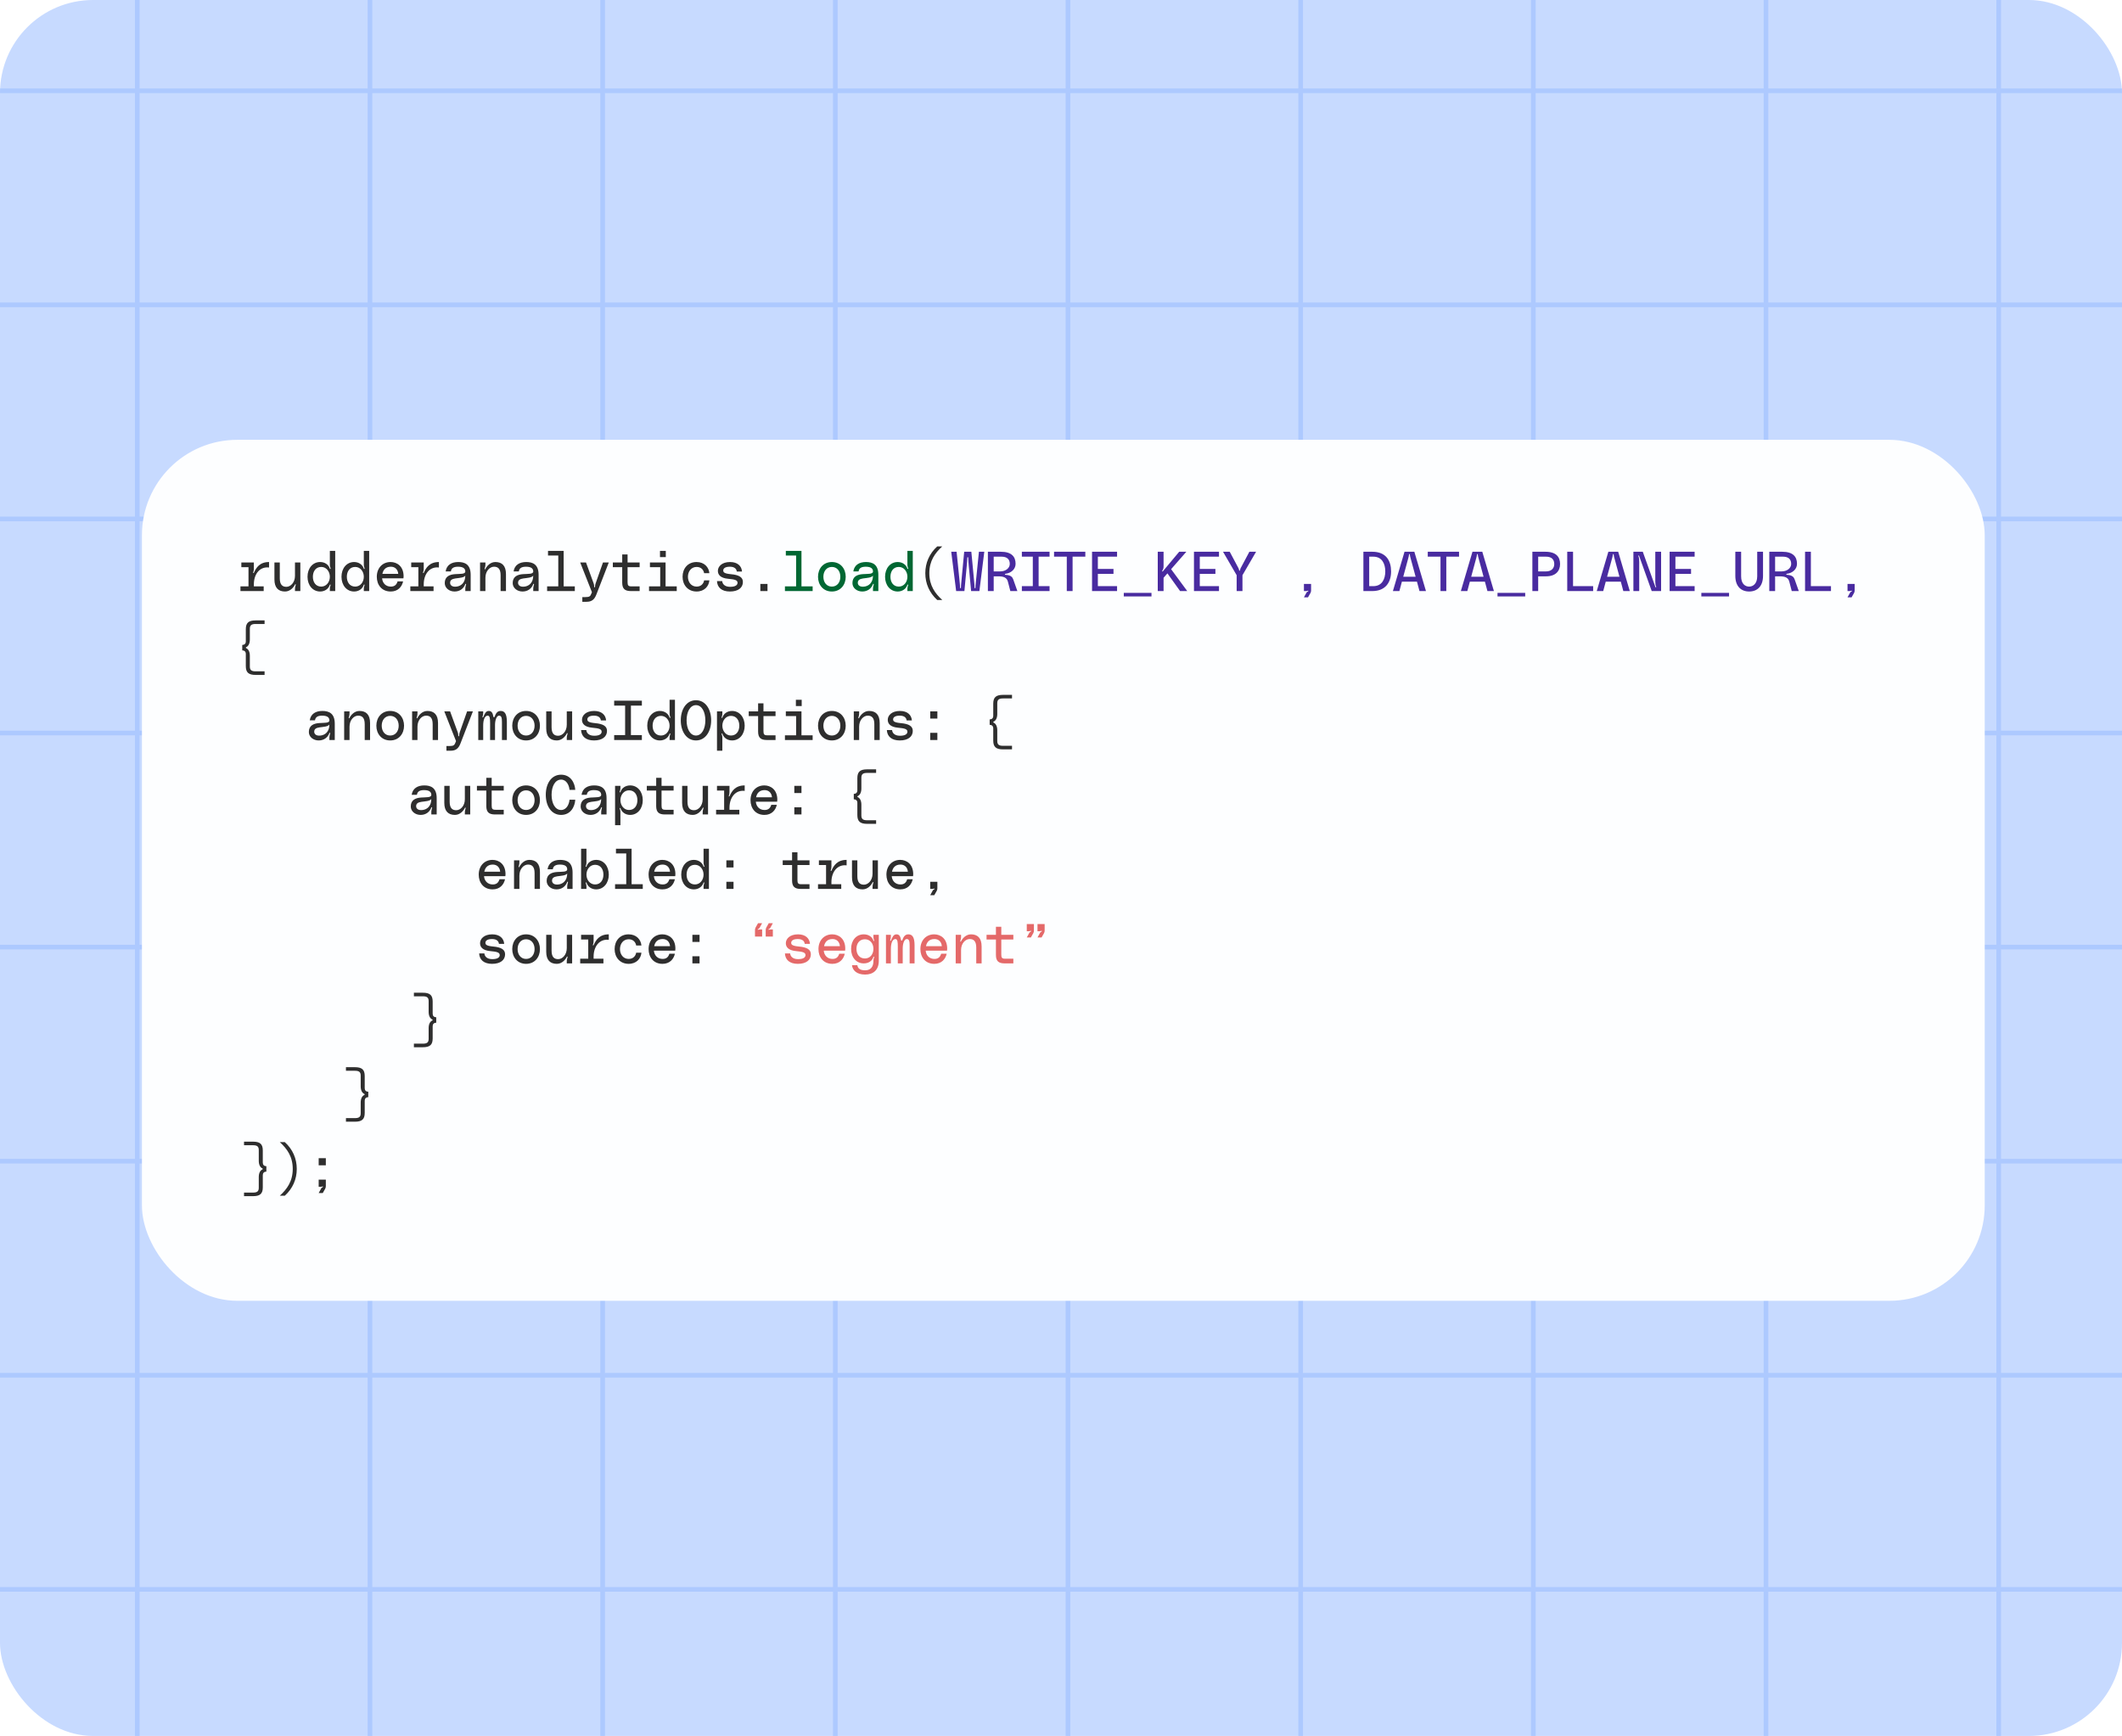
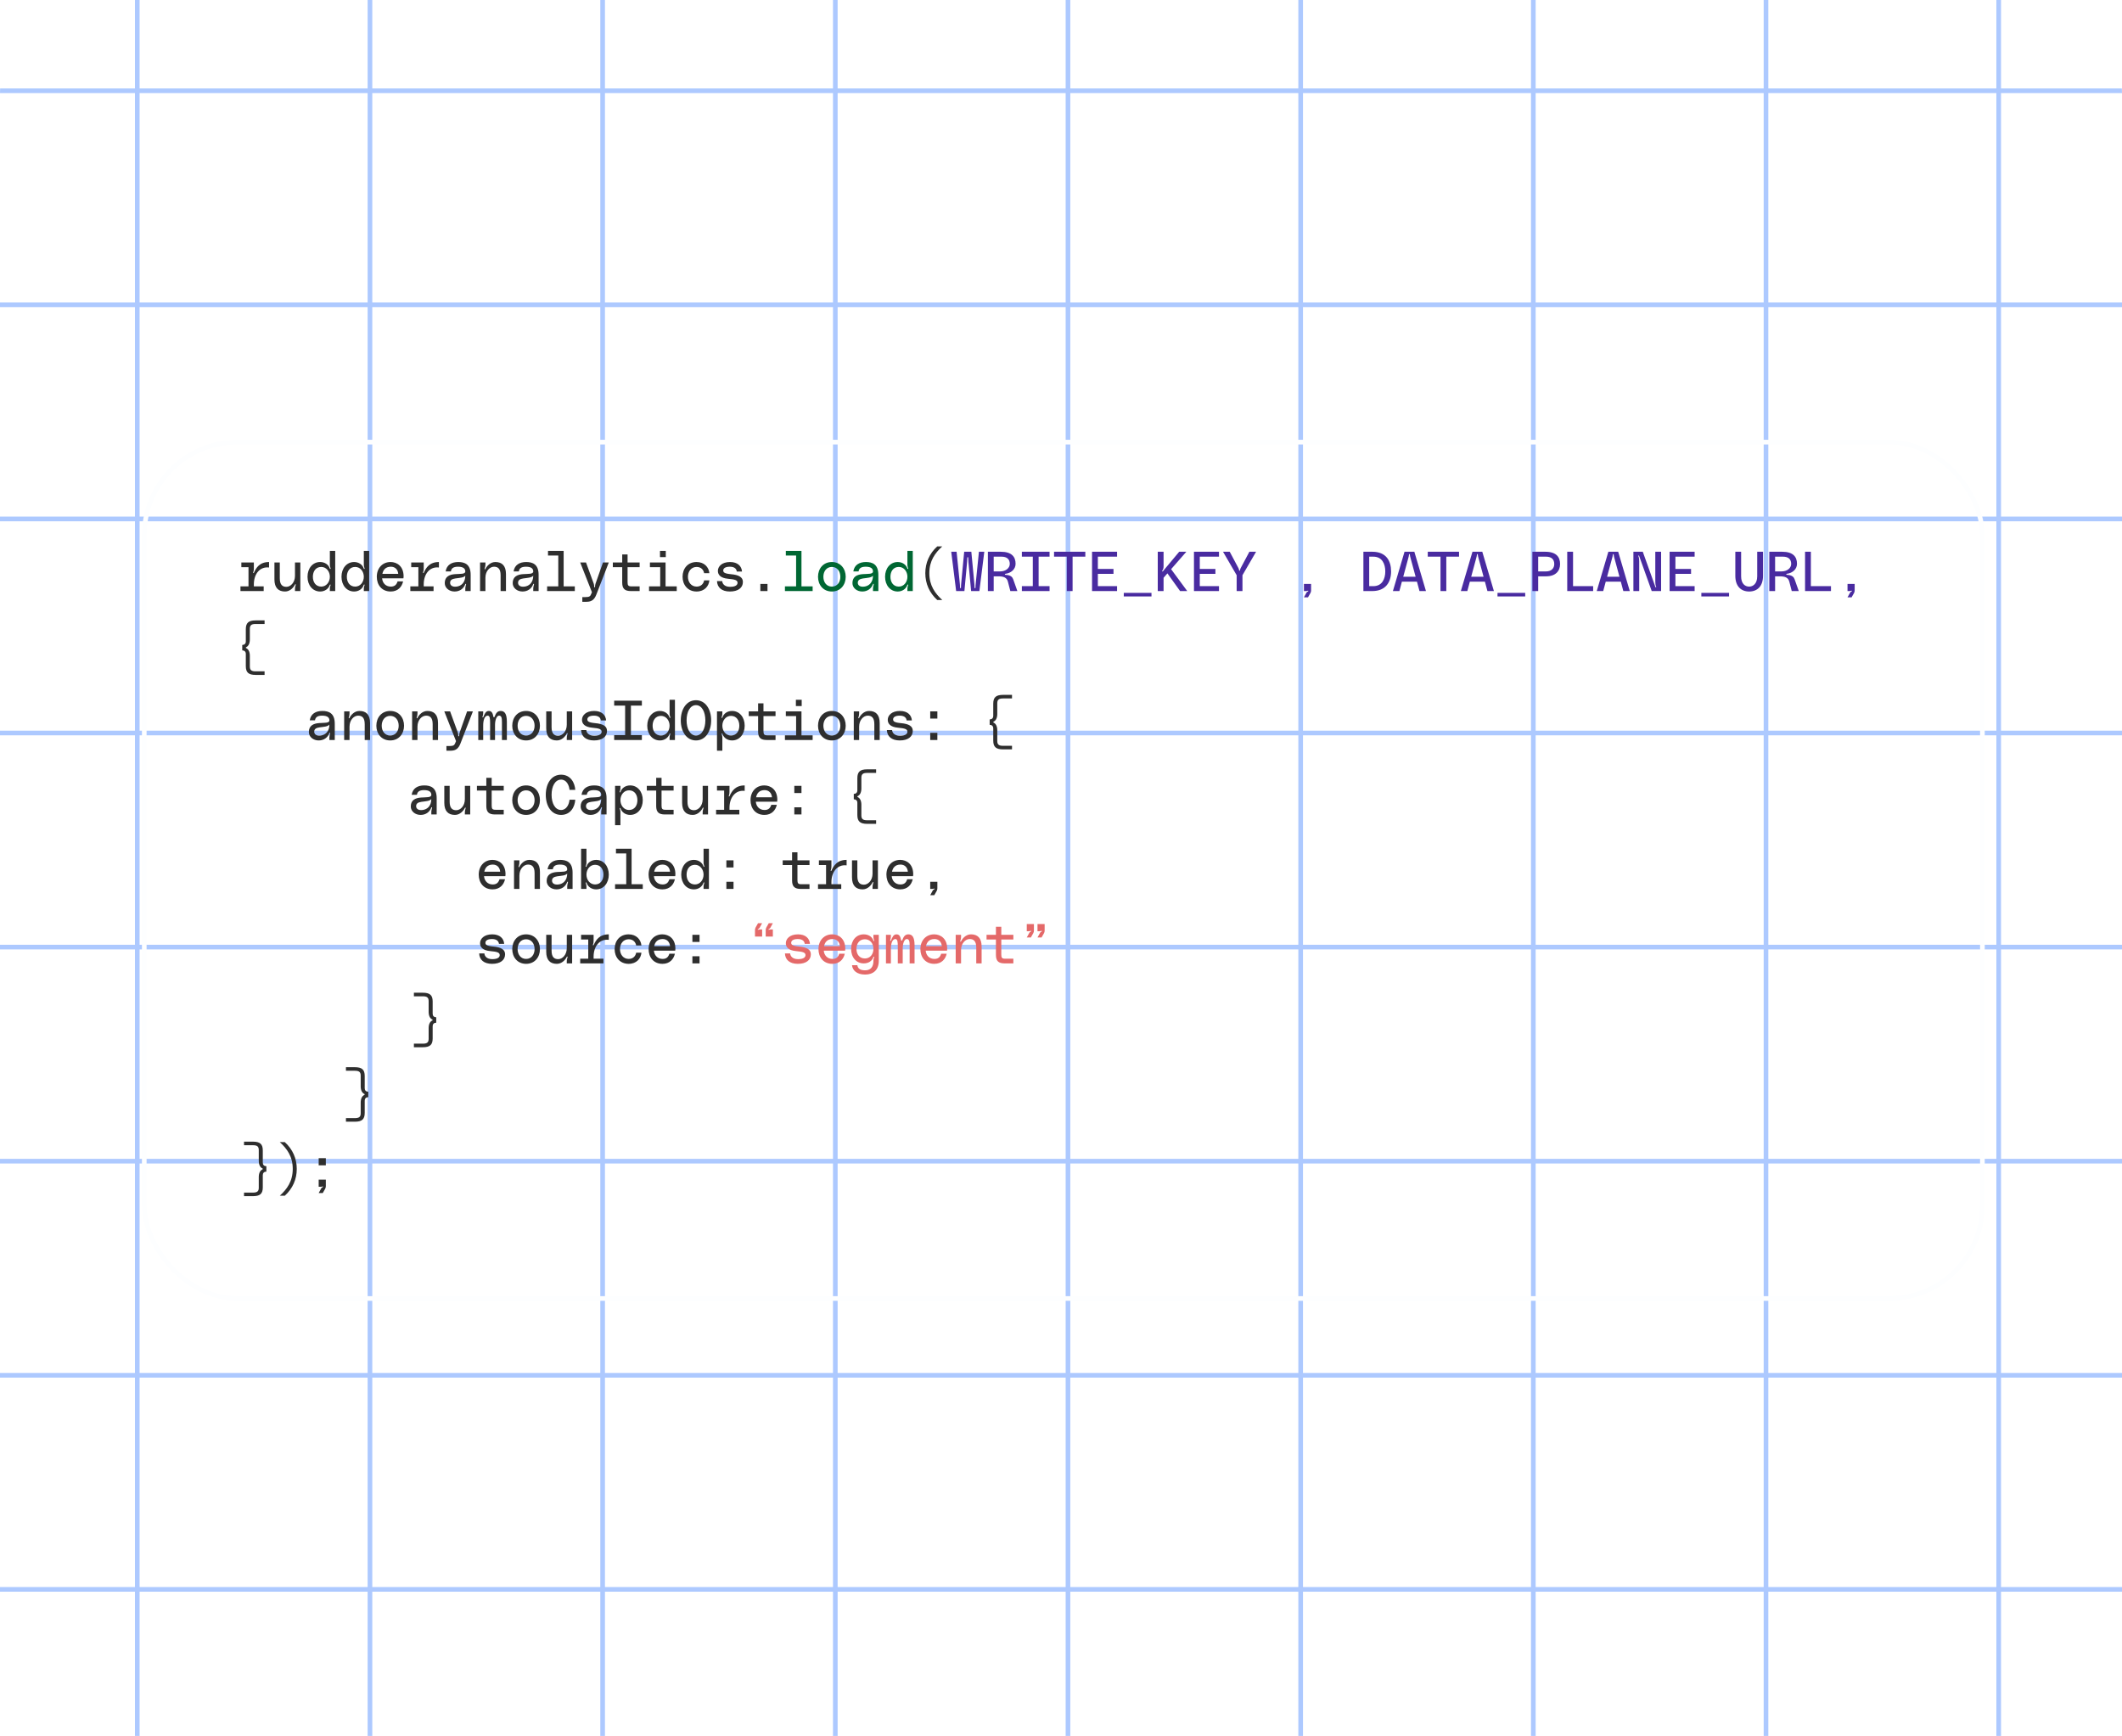
<svg xmlns="http://www.w3.org/2000/svg" fill="none" viewBox="0 0 456 373" height="373" width="456">
  <g clip-path="url(#clip0_805_4229)">
-     <rect fill="#C7DAFF" rx="20" height="373" width="456" />
    <path fill="#ADC9FF" d="M-371 -27H881.5V-26H880V19H881.5V20H880V65H881.5V66H880V111H881.5V112H880V157H881.5V158H880V203H881.5V204H880V249H881.5V250H880V295.001H881.5V296.001H880V341.001H881.5V342.001H880V387.001H881.5V388.001H880V433.001H881.5V434.001H880V479.001H881.5V480.001H880V525.001H881.5V526.001H880V571.001H881.5V572.001H880V600.5H879V572.001H830V600.5H829V572.001H780V600.5H779V572.001H730V600.5H729V572.001H680V600.5H679V572.001H630V600.5H629V572.001H580V600.5H579V572.001H530V600.5H529V572.001H480V600.5H479V572.001H430V600.5H429V572.001H380V600.5H379V572.001H330V600.5H329V572.001H280V600.5H279V572.001L230 572.001V600.5H229V572.001H180V600.5H179V572.001H130V600.5H129V572.001H80V600.5H79V572.001H30V600.5H29V572.001H-20V600.5H-21V572.001H-70V600.5H-71V572.001H-120V600.5H-121V572.001H-170V600.5H-171V572.001H-220V600.5H-221V572.001H-270V600.5H-271V572.001H-320V600.5H-321V572.001H-370L-370 600.5H-371L-371 -27ZM-370 571.001H-321L-321 526.001H-370V571.001ZM-370 525.001H-321V480.001H-370V525.001ZM-370 479.001H-321L-321 434.001H-370V479.001ZM-370 433.001H-321V388.001H-370V433.001ZM-370 387.001H-321L-321 342.001H-370V387.001ZM-370 341.001H-321V296.001H-370V341.001ZM-370 295.001H-321L-321 250.001H-370V295.001ZM-370 249.001H-321V204H-370V249.001ZM-370 203H-321L-321 158H-370V203ZM-370 157H-321V112H-370V157ZM-370 111H-321L-321 66H-370V111ZM-370 65H-321V20L-370 20V65ZM-370 19L-321 19L-321 -26H-370V19ZM-320 -26L-320 19L-271 19V-26H-320ZM-270 -26V19L-221 19V-26H-270ZM-220 -26V19H-171V-26H-220ZM-170 -26V19L-121 19V-26H-170ZM-120 -26V19L-71 19V-26H-120ZM-70 -26V19L-21 19V-26H-70ZM-20 -26V19L29 19V-26H-20ZM30 -26V19L79 19V-26H30ZM80 -26V19H129V-26H80ZM130 -26V19L179 19V-26H130ZM180 -26V19L229 19V-26H180ZM230 -26V19L279 19V-26H230ZM280 -26V19L329 19V-26H280ZM330 -26V19L379 19V-26H330ZM380 -26V19H429V-26H380ZM430 -26V19L479 19V-26H430ZM480 -26V19L529 19V-26H480ZM530 -26V19L579 19V-26H530ZM580 -26V19L629 19V-26H580ZM630 -26V19L679 19V-26H630ZM680 -26V19H729V-26H680ZM730 -26V19L779 19V-26H730ZM780 -26V19L829 19V-26H780ZM830 -26V19L879 19V-26H830ZM879 20L830 20V65H879V20ZM879 66H830V111H879V66ZM879 112H830V157H879V112ZM879 158H830V203H879V158ZM879 204H830V249H879V204ZM879 250H830V295.001H879V250ZM879 296.001H830V341.001H879V296.001ZM879 342.001H830V387.001H879V342.001ZM879 388.001H830V433.001H879V388.001ZM879 434.001H830V479.001H879V434.001ZM879 480.001H830V525.001H879V480.001ZM879 526.001H830V571.001H879V526.001ZM829 571.001V526.001H780V571.001H829ZM779 571.001V526.001H730V571.001H779ZM729 571.001V526.001H680V571.001H729ZM679 571.001V526.001H630V571.001H679ZM629 571.001V526.001H580V571.001H629ZM579 571.001V526.001H530V571.001H579ZM529 571.001V526.001H480V571.001H529ZM479 571.001V526.001H430V571.001H479ZM429 571.001V526.001H380V571.001H429ZM379 571.001V526.001H330V571.001H379ZM329 571.001V526.001H280V571.001H329ZM279 571.001V526.001L230 526.001V571.001L279 571.001ZM229 571.001V526.001H180V571.001H229ZM179 571.001V526.001H130V571.001H179ZM129 571.001V526.001H80V571.001H129ZM79 571.001V526.001H30V571.001H79ZM29 571.001V526.001H-20V571.001H29ZM-21 571.001V526.001H-70V571.001H-21ZM-71 571.001V526.001H-120V571.001H-71ZM-121 571.001V526.001H-170V571.001H-121ZM-171 571.001V526.001H-220V571.001H-171ZM-221 571.001V526.001H-270V571.001H-221ZM-271 571.001V526.001H-320L-320 571.001H-271ZM-320 525.001H-271L-271 480.001H-320V525.001ZM-320 479.001H-271V434.001H-320L-320 479.001ZM-320 433.001H-271V388.001H-320V433.001ZM-320 387.001H-271L-271 342.001H-320L-320 387.001ZM-320 341.001H-271V296.001H-320V341.001ZM-320 295.001H-271V250.001H-320L-320 295.001ZM-320 249.001H-271L-271 204H-320V249.001ZM-320 203H-271V158H-320L-320 203ZM-320 157H-271V112H-320V157ZM-320 111H-271V66L-320 66L-320 111ZM-320 65L-271 65L-271 20L-320 20V65ZM-270 20L-270 65H-221V20L-270 20ZM-220 20V65L-171 65V20H-220ZM-170 20V65H-121V20L-170 20ZM-120 20V65H-71V20L-120 20ZM-70 20V65L-21 65V20L-70 20ZM-20 20V65H29V20L-20 20ZM30 20V65L79 65V20L30 20ZM80 20V65H129V20H80ZM130 20V65H179V20L130 20ZM180 20V65L229 65V20L180 20ZM230 20V65H279V20L230 20ZM280 20V65L329 65V20L280 20ZM330 20V65H379V20L330 20ZM380 20V65H429V20H380ZM430 20V65L479 65V20L430 20ZM480 20V65H529V20L480 20ZM530 20V65L579 65V20L530 20ZM580 20V65H629V20L580 20ZM630 20V65H679V20L630 20ZM680 20V65L729 65V20H680ZM730 20V65H779V20L730 20ZM780 20V65L829 65V20L780 20ZM829 66L780 66V111H829V66ZM829 112H780V157H829V112ZM829 158H780V203H829V158ZM829 204H780V249H829V204ZM829 250H780V295.001H829V250ZM829 296.001H780V341.001H829V296.001ZM829 342.001H780V387.001H829V342.001ZM829 388.001H780V433.001H829V388.001ZM829 434.001H780V479.001H829V434.001ZM829 480.001H780V525.001H829V480.001ZM779 525.001V480.001H730V525.001H779ZM729 525.001V480.001H680V525.001H729ZM679 525.001V480.001L630 480.001V525.001H679ZM629 525.001V480.001H580V525.001H629ZM579 525.001V480.001H530V525.001H579ZM529 525.001V480.001H480V525.001H529ZM479 525.001V480.001H430V525.001H479ZM429 525.001V480.001H380V525.001H429ZM379 525.001V480.001H330V525.001H379ZM329 525.001V480.001H280V525.001H329ZM279 525.001V480.001L230 480.001V525.001L279 525.001ZM229 525.001V480.001H180V525.001H229ZM179 525.001V480.001H130V525.001H179ZM129 525.001V480.001H80V525.001H129ZM79 525.001V480.001H30V525.001H79ZM29 525.001V480.001H-20V525.001H29ZM-21 525.001V480.001H-70V525.001H-21ZM-71 525.001V480.001H-120V525.001H-71ZM-121 525.001V480.001L-170 480.001V525.001H-121ZM-171 525.001V480.001H-220V525.001H-171ZM-221 525.001V480.001H-270L-270 525.001H-221ZM-270 479.001H-221L-221 434.001H-270V479.001ZM-270 433.001H-221V388.001H-270V433.001ZM-270 387.001H-221V342.001H-270L-270 387.001ZM-270 341.001H-221V296.001H-270V341.001ZM-270 295.001H-221V250.001H-270V295.001ZM-270 249.001H-221V204L-270 204L-270 249.001ZM-270 203L-221 203V158L-270 158V203ZM-270 157L-221 157L-221 112L-270 112V157ZM-270 111L-221 111V66H-270V111ZM-220 66V111H-171V66L-220 66ZM-170 66V111H-121V66H-170ZM-120 66V111H-71V66H-120ZM-70 66V111H-21V66L-70 66ZM-20 66V111L29 111V66H-20ZM30 66V111H79V66L30 66ZM80 66V111H129V66H80ZM130 66V111H179V66H130ZM180 66V111H229V66L180 66ZM230 66V111L279 111V66H230ZM280 66V111H329V66L280 66ZM330 66V111H379V66H330ZM380 66V111H429V66H380ZM430 66V111H479V66L430 66ZM480 66V111L529 111V66H480ZM530 66V111H579V66L530 66ZM580 66V111H629V66H580ZM630 66V111H679V66H630ZM680 66V111H729V66L680 66ZM730 66V111L779 111V66H730ZM779 112L730 112V157L779 157V112ZM779 158L730 158V203L779 203V158ZM779 204L730 204V249H779V204ZM779 250H730V295.001H779V250ZM779 296.001H730V341.001H779V296.001ZM779 342.001H730V387.001H779V342.001ZM779 388.001H730V433.001H779V388.001ZM779 434.001H730V479.001H779V434.001ZM729 479.001V434.001H680V479.001H729ZM679 479.001V434.001L630 434.001V479.001L679 479.001ZM629 479.001V434.001H580V479.001H629ZM579 479.001V434.001H530V479.001H579ZM529 479.001V434.001H480V479.001H529ZM479 479.001V434.001H430V479.001H479ZM429 479.001V434.001H380V479.001H429ZM379 479.001V434.001H330V479.001H379ZM329 479.001V434.001H280V479.001H329ZM279 479.001V434.001L230 434.001V479.001L279 479.001ZM229 479.001V434.001H180V479.001H229ZM179 479.001V434.001H130V479.001H179ZM129 479.001V434.001H80V479.001H129ZM79 479.001V434.001H30V479.001H79ZM29 479.001V434.001H-20V479.001H29ZM-21 479.001V434.001H-70V479.001H-21ZM-71 479.001V434.001H-120L-120 479.001H-71ZM-121 479.001L-121 434.001L-170 434.001L-170 479.001L-121 479.001ZM-171 479.001L-171 434.001H-220L-220 479.001H-171ZM-220 433.001H-171V388.001H-220V433.001ZM-220 387.001H-171V342.001H-220V387.001ZM-220 341.001H-171V296.001H-220V341.001ZM-220 295.001H-171V250.001H-220V295.001ZM-220 249.001H-171V204H-220V249.001ZM-220 203H-171V158H-220V203ZM-220 157H-171L-171 112H-220L-220 157ZM-170 112L-170 157H-121L-121 112H-170ZM-120 112L-120 157H-71V112H-120ZM-70 112V157H-21V112H-70ZM-20 112V157L29 157V112L-20 112ZM30 112V157H79V112H30ZM80 112V157H129V112H80ZM130 112V157H179V112H130ZM180 112V157H229V112H180ZM230 112V157L279 157V112L230 112ZM280 112V157H329V112H280ZM330 112V157H379V112H330ZM380 112V157H429V112H380ZM430 112V157H479V112H430ZM480 112V157L529 157V112L480 112ZM530 112V157H579V112H530ZM580 112V157H629V112H580ZM630 112V157H679V112H630ZM680 112V157H729V112H680ZM729 158H680V203H729V158ZM729 204H680V249H729V204ZM729 250H680V295.001H729V250ZM729 296.001H680V341.001H729V296.001ZM729 342.001H680V387.001H729V342.001ZM729 388.001H680V433.001H729V388.001ZM679 433.001V388.001L630 388.001V433.001L679 433.001ZM629 433.001V388.001H580V433.001H629ZM579 433.001V388.001H530V433.001H579ZM529 433.001V388.001H480V433.001H529ZM479 433.001V388.001H430V433.001H479ZM429 433.001V388.001H380V433.001H429ZM379 433.001V388.001H330V433.001H379ZM329 433.001V388.001H280V433.001H329ZM279 433.001V388.001L230 388.001V433.001L279 433.001ZM229 433.001V388.001H180V433.001H229ZM179 433.001V388.001H130V433.001H179ZM129 433.001V388.001H80V433.001H129ZM79 433.001V388.001H30V433.001H79ZM29 433.001V388.001H-20V433.001H29ZM-21 433.001V388.001H-70V433.001H-21ZM-71 433.001V388.001H-120V433.001H-71ZM-121 433.001V388.001L-170 388.001V433.001L-121 433.001ZM-170 387.001L-121 387.001V342.001L-170 342.001V387.001ZM-170 341.001L-121 341.001V296.001L-170 296.001V341.001ZM-170 295.001L-121 295.001V250.001L-170 250.001V295.001ZM-170 249.001L-121 249.001V204H-170V249.001ZM-170 203H-121V158H-170V203ZM-120 158V203H-71V158H-120ZM-70 158V203H-21V158H-70ZM-20 158V203L29 203V158L-20 158ZM30 158V203H79V158H30ZM80 158V203H129V158H80ZM130 158V203H179V158H130ZM180 158V203H229V158H180ZM230 158V203L279 203V158L230 158ZM280 158V203H329V158H280ZM330 158V203H379V158H330ZM380 158V203H429V158H380ZM430 158V203H479V158H430ZM480 158V203L529 203V158L480 158ZM530 158V203H579V158H530ZM580 158V203H629V158H580ZM630 158V203H679V158H630ZM679 204H630V249.001L679 249V204ZM679 250L630 250.001V295.001L679 295.001V250ZM679 296.001L630 296.001V341.001L679 341.001V296.001ZM679 342.001L630 342.001V387.001L679 387.001V342.001ZM629 387.001V342.001H580V387.001H629ZM579 387.001V342.001H530V387.001H579ZM529 387.001V342.001H480V387.001H529ZM479 387.001V342.001H430V387.001H479ZM429 387.001V342.001H380V387.001H429ZM379 387.001V342.001H330V387.001H379ZM329 387.001V342.001H280V387.001H329ZM279 387.001V342.001L230 342.001V387.001L279 387.001ZM229 387.001V342.001H180V387.001H229ZM179 387.001V342.001H130V387.001H179ZM129 387.001V342.001H80V387.001H129ZM79 387.001V342.001H30V387.001H79ZM29 387.001V342.001H-20V387.001H29ZM-21 387.001V342.001H-70V387.001H-21ZM-71 387.001V342.001H-120V387.001H-71ZM-120 341.001H-71V296.001H-120V341.001ZM-120 295.001H-71L-71 250.001H-120V295.001ZM-120 249.001H-71V204H-120V249.001ZM-70 204V249.001H-21V204H-70ZM-20 204V249.001H29V204L-20 204ZM30 204V249.001H79V204H30ZM80 204V249.001H129V204H80ZM130 204V249.001H179V204H130ZM180 204V249.001H229V204H180ZM230 204V249.001L279 249.001V204L230 204ZM280 204V249.001H329V204H280ZM330 204V249.001H379V204H330ZM380 204V249.001H429V204H380ZM430 204V249.001H479V204H430ZM480 204V249.001H529V204L480 204ZM530 204V249.001H579V204H530ZM580 204V249.001H629V204H580ZM629 250.001H580V295.001H629V250.001ZM629 296.001H580V341.001H629V296.001ZM579 341.001V296.001H530V341.001H579ZM529 341.001V296.001H480V341.001H529ZM479 341.001V296.001H430V341.001H479ZM429 341.001V296.001H380V341.001H429ZM379 341.001V296.001H330V341.001H379ZM329 341.001V296.001H280V341.001H329ZM279 341.001V296.001L230 296.001V341.001L279 341.001ZM229 341.001V296.001H180V341.001H229ZM179 341.001V296.001H130V341.001H179ZM129 341.001V296.001H80V341.001H129ZM79 341.001V296.001H30V341.001H79ZM29 341.001V296.001H-20V341.001H29ZM-21 341.001V296.001H-70V341.001H-21ZM-70 295.001H-21L-21 250.001H-70L-70 295.001ZM-20 250.001L-20 295.001H29L29 250.001H-20ZM30 250.001L30 295.001H79L79 250.001H30ZM80 250.001L80 295.001H129L129 250.001H80ZM130 250.001L130 295.001H179V250.001H130ZM180 250.001V295.001H229V250.001H180ZM230 250.001V295.001L279 295.001V250.001L230 250.001ZM280 250.001V295.001H329V250.001H280ZM330 250.001V295.001H379V250.001H330ZM380 250.001V295.001H429V250.001H380ZM430 250.001V295.001H479V250.001H430ZM480 250.001V295.001H529V250.001H480ZM530 250.001V295.001H579V250.001H530Z" clip-rule="evenodd" fill-rule="evenodd" />
    <g filter="url(#filter0_d_805_4229)">
-       <rect fill="#FDFEFF" rx="20" height="184" width="395" y="94" x="31" />
      <path fill="#2E2E2E" d="M54.576 122.04C55.032 121.008 55.788 119.76 57.816 119.76V120.936C55.788 120.696 54.552 122.388 54.552 124.548V124.992H56.664V126H51.672V124.992H53.4V120.864H51.864V119.856H54.552V121.104C54.552 121.332 54.54 121.632 54.432 121.92C54.396 122.016 54.36 122.124 54.456 122.136C54.528 122.148 54.552 122.088 54.576 122.04ZM61.253 126.096C59.837 126.096 58.973 125.304 58.973 123.504V119.856H60.125V123.264C60.125 124.692 60.737 125.088 61.541 125.088C62.429 125.088 63.389 124.188 63.389 122.724V119.856H64.541V126H63.389V125.592C63.389 125.34 63.413 125.088 63.521 124.776C63.557 124.668 63.605 124.56 63.509 124.524C63.437 124.5 63.401 124.584 63.377 124.632C63.089 125.208 62.357 126.096 61.253 126.096ZM70.882 117.36H72.034V126H70.882V125.484C70.882 125.268 70.906 125.1 71.002 124.836C71.038 124.74 71.098 124.632 70.978 124.596C70.906 124.572 70.87 124.668 70.858 124.704C70.57 125.568 69.754 126.096 68.794 126.096C67.198 126.096 66.082 124.752 66.082 122.928C66.082 121.104 67.198 119.76 68.794 119.76C69.778 119.76 70.582 120.3 70.858 121.128C70.87 121.164 70.906 121.284 71.002 121.248C71.11 121.212 71.038 121.092 71.002 120.996C70.906 120.744 70.882 120.564 70.882 120.336V117.36ZM69.034 125.04C70.126 125.04 70.882 124.068 70.882 122.928C70.882 121.788 70.126 120.816 69.034 120.816C67.834 120.816 67.234 121.788 67.234 122.928C67.234 124.068 67.834 125.04 69.034 125.04ZM78.182 117.36H79.334V126H78.182V125.484C78.182 125.268 78.206 125.1 78.302 124.836C78.338 124.74 78.398 124.632 78.278 124.596C78.206 124.572 78.17 124.668 78.158 124.704C77.87 125.568 77.054 126.096 76.094 126.096C74.498 126.096 73.382 124.752 73.382 122.928C73.382 121.104 74.498 119.76 76.094 119.76C77.078 119.76 77.882 120.3 78.158 121.128C78.17 121.164 78.206 121.284 78.302 121.248C78.41 121.212 78.338 121.092 78.302 120.996C78.206 120.744 78.182 120.564 78.182 120.336V117.36ZM76.334 125.04C77.426 125.04 78.182 124.068 78.182 122.928C78.182 121.788 77.426 120.816 76.334 120.816C75.134 120.816 74.534 121.788 74.534 122.928C74.534 124.068 75.134 125.04 76.334 125.04ZM86.731 122.844C86.731 123.012 86.719 123.132 86.695 123.264H82.111C82.195 124.248 82.867 125.04 83.983 125.04C84.811 125.04 85.219 124.632 85.435 123.924H86.623C86.371 125.064 85.531 126.096 83.959 126.096C82.027 126.096 80.971 124.668 80.971 122.928C80.971 121.08 82.171 119.76 83.935 119.76C85.303 119.76 86.731 120.66 86.731 122.844ZM82.171 122.304H85.579C85.507 121.404 84.931 120.768 83.995 120.768C82.843 120.768 82.339 121.476 82.171 122.304ZM91.08 122.04C91.536 121.008 92.292 119.76 94.32 119.76V120.936C92.292 120.696 91.056 122.388 91.056 124.548V124.992H93.168V126H88.176V124.992H89.904V120.864H88.368V119.856H91.056V121.104C91.056 121.332 91.044 121.632 90.936 121.92C90.9 122.016 90.864 122.124 90.96 122.136C91.032 122.148 91.056 122.088 91.08 122.04ZM95.573 124.284C95.573 122.88 96.605 122.448 97.781 122.364C98.885 122.28 100.001 122.412 99.989 121.776C99.977 121.272 99.689 120.768 98.429 120.768C97.349 120.768 96.977 121.176 96.893 121.776H95.765C95.981 120.372 97.061 119.76 98.477 119.76C99.857 119.76 101.141 120.24 101.141 122.496V126H99.989V125.412C99.989 125.184 100.049 125.016 100.121 124.692C100.145 124.584 100.193 124.488 100.109 124.452C100.013 124.416 99.989 124.512 99.965 124.572C99.605 125.484 98.801 126.096 97.685 126.096C96.521 126.096 95.573 125.328 95.573 124.284ZM99.989 122.688C99.617 123.144 98.789 123.156 97.853 123.288C97.109 123.396 96.725 123.66 96.725 124.224C96.725 124.716 97.133 125.172 98.129 125.04C99.065 124.92 99.977 124.236 99.989 122.688ZM106.449 119.76C107.865 119.76 108.729 120.552 108.729 122.352V126H107.577V122.592C107.577 121.164 106.965 120.768 106.161 120.768C105.273 120.768 104.313 121.668 104.313 123.132V126H103.161V119.856H104.313V120.264C104.313 120.516 104.289 120.768 104.181 121.08C104.145 121.188 104.097 121.296 104.193 121.332C104.265 121.356 104.301 121.272 104.325 121.224C104.613 120.648 105.345 119.76 106.449 119.76ZM110.174 124.284C110.174 122.88 111.206 122.448 112.382 122.364C113.486 122.28 114.602 122.412 114.59 121.776C114.578 121.272 114.29 120.768 113.03 120.768C111.95 120.768 111.578 121.176 111.494 121.776H110.366C110.582 120.372 111.662 119.76 113.078 119.76C114.458 119.76 115.742 120.24 115.742 122.496V126H114.59V125.412C114.59 125.184 114.65 125.016 114.722 124.692C114.746 124.584 114.794 124.488 114.71 124.452C114.614 124.416 114.59 124.512 114.566 124.572C114.206 125.484 113.402 126.096 112.286 126.096C111.122 126.096 110.174 125.328 110.174 124.284ZM114.59 122.688C114.218 123.144 113.39 123.156 112.454 123.288C111.71 123.396 111.326 123.66 111.326 124.224C111.326 124.716 111.734 125.172 112.73 125.04C113.666 124.92 114.578 124.236 114.59 122.688ZM121.123 124.992H123.523V126H117.571V124.992H119.971V118.368H117.763V117.36H121.123V124.992ZM124.68 119.856H125.928L127.584 124.392C127.668 124.608 127.68 124.836 127.68 125.04C127.68 125.112 127.68 125.196 127.776 125.196C127.872 125.196 127.872 125.112 127.872 125.04C127.872 124.836 127.908 124.608 127.98 124.392L129.576 119.856H130.824L128.16 126.732C127.728 127.86 127.128 128.304 126.024 128.304H125.136V127.296H125.784C126.696 127.296 126.852 127.092 127.032 126.648L127.2 126.24L124.68 119.856ZM137.453 120.864H134.861V124.08C134.861 124.776 135.005 124.992 135.677 124.992H137.453V126H135.581C134.309 126 133.709 125.532 133.709 124.2V120.864H131.693V119.856H133.709V118.128H134.861V119.856H137.453V120.864ZM143.073 117.36V118.704H141.825V117.36H143.073ZM143.025 124.992H145.425V126H139.473V124.992H141.873V120.864H139.665V119.856H143.025V124.992ZM146.678 122.928C146.678 121.188 147.77 119.76 149.69 119.76C151.37 119.76 152.33 120.9 152.438 122.16H151.31C151.202 121.464 150.674 120.816 149.702 120.816C148.526 120.816 147.83 121.788 147.83 122.928C147.83 124.068 148.526 125.04 149.702 125.04C150.674 125.04 151.202 124.392 151.31 123.696H152.438C152.33 124.956 151.382 126.096 149.69 126.096C147.806 126.096 146.678 124.668 146.678 122.928ZM154.075 123.864H155.203C155.215 124.332 155.599 125.088 156.895 125.088C158.167 125.088 158.491 124.62 158.491 124.224C158.491 123.672 157.975 123.492 156.475 123.36C154.771 123.204 154.267 122.46 154.267 121.656C154.267 120.732 155.107 119.76 156.883 119.76C158.527 119.76 159.367 120.648 159.451 121.8H158.323C158.287 121.404 158.023 120.768 156.847 120.768C155.779 120.768 155.419 121.164 155.419 121.572C155.419 121.968 155.647 122.244 157.075 122.376C158.827 122.532 159.643 123.036 159.643 124.044C159.643 125.292 158.623 126.096 156.847 126.096C155.083 126.096 154.135 125.22 154.075 123.864ZM163.392 124.464H164.928V126H163.392V124.464ZM202.488 116.4C200.94 117.816 199.704 119.496 199.704 122.16C199.704 124.824 200.94 126.504 202.488 127.92H201.408C199.716 126.384 198.84 124.38 198.84 122.16C198.84 119.94 199.716 117.936 201.408 116.4H202.488ZM52.932 138.04C52.86 138.076 52.824 138.088 52.824 138.16C52.824 138.232 52.86 138.244 52.932 138.28C53.388 138.508 53.688 139.048 53.688 139.912V142.216C53.688 143.008 54.072 143.248 54.936 143.248H56.856V144.016H54.936C53.412 144.016 52.824 143.488 52.824 142.12V139.504C52.824 139.036 52.56 138.76 52.056 138.736V137.584C52.56 137.56 52.824 137.284 52.824 136.816V134.2C52.824 132.832 53.412 132.304 54.936 132.304H56.856V133.072H54.936C54.072 133.072 53.688 133.312 53.688 134.104V136.408C53.688 137.272 53.388 137.812 52.932 138.04ZM66.37 156.284C66.37 154.88 67.402 154.448 68.578 154.364C69.682 154.28 70.798 154.412 70.786 153.776C70.774 153.272 70.486 152.768 69.226 152.768C68.146 152.768 67.774 153.176 67.69 153.776H66.562C66.778 152.372 67.858 151.76 69.274 151.76C70.654 151.76 71.938 152.24 71.938 154.496V158H70.786V157.412C70.786 157.184 70.846 157.016 70.918 156.692C70.942 156.584 70.99 156.488 70.906 156.452C70.81 156.416 70.786 156.512 70.762 156.572C70.402 157.484 69.598 158.096 68.482 158.096C67.318 158.096 66.37 157.328 66.37 156.284ZM70.786 154.688C70.414 155.144 69.586 155.156 68.65 155.288C67.906 155.396 67.522 155.66 67.522 156.224C67.522 156.716 67.93 157.172 68.926 157.04C69.862 156.92 70.774 156.236 70.786 154.688ZM77.246 151.76C78.662 151.76 79.526 152.552 79.526 154.352V158H78.374V154.592C78.374 153.164 77.762 152.768 76.958 152.768C76.07 152.768 75.11 153.668 75.11 155.132V158H73.958V151.856H75.11V152.264C75.11 152.516 75.086 152.768 74.978 153.08C74.942 153.188 74.894 153.296 74.99 153.332C75.062 153.356 75.098 153.272 75.122 153.224C75.41 152.648 76.142 151.76 77.246 151.76ZM83.851 151.76C85.711 151.76 86.827 153.188 86.827 154.928C86.827 156.668 85.711 158.096 83.851 158.096C81.991 158.096 80.875 156.668 80.875 154.928C80.875 153.188 81.991 151.76 83.851 151.76ZM83.851 157.04C85.003 157.04 85.675 156.092 85.675 154.928C85.675 153.764 85.003 152.816 83.851 152.816C82.699 152.816 82.027 153.764 82.027 154.928C82.027 156.092 82.699 157.04 83.851 157.04ZM91.848 151.76C93.264 151.76 94.128 152.552 94.128 154.352V158H92.976V154.592C92.976 153.164 92.364 152.768 91.56 152.768C90.672 152.768 89.712 153.668 89.712 155.132V158H88.56V151.856H89.712V152.264C89.712 152.516 89.688 152.768 89.58 153.08C89.544 153.188 89.496 153.296 89.592 153.332C89.664 153.356 89.7 153.272 89.724 153.224C90.012 152.648 90.744 151.76 91.848 151.76ZM95.477 151.856H96.725L98.381 156.392C98.465 156.608 98.477 156.836 98.477 157.04C98.477 157.112 98.477 157.196 98.573 157.196C98.669 157.196 98.669 157.112 98.669 157.04C98.669 156.836 98.705 156.608 98.777 156.392L100.373 151.856H101.621L98.957 158.732C98.525 159.86 97.925 160.304 96.821 160.304H95.933V159.296H96.581C97.493 159.296 97.649 159.092 97.829 158.648L97.997 158.24L95.477 151.856ZM107.589 151.76C108.381 151.76 108.921 152.288 108.921 154.088V158H107.865V154.208C107.865 153.248 107.769 152.768 107.241 152.768C106.713 152.768 106.377 153.728 106.377 154.76V158H105.321V154.352C105.321 153.392 105.261 152.768 104.805 152.768C104.133 152.768 103.833 153.728 103.833 154.904V158H102.777V151.856H103.833V152.156C103.833 152.396 103.797 152.72 103.713 152.936C103.677 153.032 103.641 153.116 103.725 153.152C103.797 153.176 103.833 153.116 103.857 153.068C104.133 152.432 104.361 151.76 105.033 151.76C105.645 151.76 105.885 152.192 106.029 153.02C106.041 153.08 106.077 153.116 106.149 153.116C106.209 153.116 106.245 153.092 106.269 153.032C106.569 152.228 106.893 151.76 107.589 151.76ZM113.054 151.76C114.914 151.76 116.03 153.188 116.03 154.928C116.03 156.668 114.914 158.096 113.054 158.096C111.194 158.096 110.078 156.668 110.078 154.928C110.078 153.188 111.194 151.76 113.054 151.76ZM113.054 157.04C114.206 157.04 114.878 156.092 114.878 154.928C114.878 153.764 114.206 152.816 113.054 152.816C111.902 152.816 111.23 153.764 111.23 154.928C111.23 156.092 111.902 157.04 113.054 157.04ZM119.659 158.096C118.243 158.096 117.379 157.304 117.379 155.504V151.856H118.531V155.264C118.531 156.692 119.143 157.088 119.947 157.088C120.835 157.088 121.795 156.188 121.795 154.724V151.856H122.947V158H121.795V157.592C121.795 157.34 121.819 157.088 121.927 156.776C121.963 156.668 122.011 156.56 121.915 156.524C121.843 156.5 121.807 156.584 121.783 156.632C121.495 157.208 120.763 158.096 119.659 158.096ZM124.872 155.864H126C126.012 156.332 126.396 157.088 127.692 157.088C128.964 157.088 129.288 156.62 129.288 156.224C129.288 155.672 128.772 155.492 127.272 155.36C125.568 155.204 125.064 154.46 125.064 153.656C125.064 152.732 125.904 151.76 127.68 151.76C129.324 151.76 130.164 152.648 130.248 153.8H129.12C129.084 153.404 128.82 152.768 127.644 152.768C126.576 152.768 126.216 153.164 126.216 153.572C126.216 153.968 126.444 154.244 127.872 154.376C129.624 154.532 130.44 155.036 130.44 156.044C130.44 157.292 129.42 158.096 127.644 158.096C125.88 158.096 124.932 157.22 124.872 155.864ZM137.933 150.608H135.581V156.944H137.933V158H131.981V156.944H134.333V150.608H131.981V149.552H137.933V150.608ZM143.889 149.36H145.041V158H143.889V157.484C143.889 157.268 143.913 157.1 144.009 156.836C144.045 156.74 144.105 156.632 143.985 156.596C143.913 156.572 143.877 156.668 143.865 156.704C143.577 157.568 142.761 158.096 141.801 158.096C140.205 158.096 139.089 156.752 139.089 154.928C139.089 153.104 140.205 151.76 141.801 151.76C142.785 151.76 143.589 152.3 143.865 153.128C143.877 153.164 143.913 153.284 144.009 153.248C144.117 153.212 144.045 153.092 144.009 152.996C143.913 152.744 143.889 152.564 143.889 152.336V149.36ZM142.041 157.04C143.133 157.04 143.889 156.068 143.889 154.928C143.889 153.788 143.133 152.816 142.041 152.816C140.841 152.816 140.241 153.788 140.241 154.928C140.241 156.068 140.841 157.04 142.041 157.04ZM149.558 149.456C151.598 149.456 152.822 151.388 152.822 153.776C152.822 156.164 151.598 158.096 149.558 158.096C147.518 158.096 146.294 156.164 146.294 153.776C146.294 151.388 147.518 149.456 149.558 149.456ZM149.558 157.04C150.818 157.04 151.574 155.588 151.574 153.776C151.574 151.964 150.818 150.512 149.558 150.512C148.298 150.512 147.542 151.964 147.542 153.776C147.542 155.588 148.298 157.04 149.558 157.04ZM155.227 151.856V152.336C155.227 152.564 155.203 152.744 155.107 152.996C155.071 153.092 154.999 153.212 155.107 153.248C155.203 153.284 155.239 153.164 155.251 153.128C155.527 152.3 156.331 151.76 157.315 151.76C158.911 151.76 160.027 153.104 160.027 154.928C160.027 156.752 158.911 158.096 157.315 158.096C156.355 158.096 155.539 157.568 155.251 156.704C155.239 156.668 155.203 156.572 155.131 156.596C155.011 156.632 155.071 156.74 155.107 156.836C155.203 157.1 155.227 157.268 155.227 157.484V160.304H154.075V151.856H155.227ZM157.075 157.04C158.275 157.04 158.875 156.068 158.875 154.928C158.875 153.788 158.275 152.816 157.075 152.816C155.983 152.816 155.227 153.788 155.227 154.928C155.227 156.068 155.983 157.04 157.075 157.04ZM166.656 152.864H164.064V156.08C164.064 156.776 164.208 156.992 164.88 156.992H166.656V158H164.784C163.512 158 162.912 157.532 162.912 156.2V152.864H160.896V151.856H162.912V150.128H164.064V151.856H166.656V152.864ZM172.277 149.36V150.704H171.029V149.36H172.277ZM172.229 156.992H174.629V158H168.677V156.992H171.077V152.864H168.869V151.856H172.229V156.992ZM178.761 151.76C180.621 151.76 181.737 153.188 181.737 154.928C181.737 156.668 180.621 158.096 178.761 158.096C176.901 158.096 175.785 156.668 175.785 154.928C175.785 153.188 176.901 151.76 178.761 151.76ZM178.761 157.04C179.913 157.04 180.585 156.092 180.585 154.928C180.585 153.764 179.913 152.816 178.761 152.816C177.609 152.816 176.937 153.764 176.937 154.928C176.937 156.092 177.609 157.04 178.761 157.04ZM186.758 151.76C188.174 151.76 189.038 152.552 189.038 154.352V158H187.886V154.592C187.886 153.164 187.274 152.768 186.47 152.768C185.582 152.768 184.622 153.668 184.622 155.132V158H183.47V151.856H184.622V152.264C184.622 152.516 184.598 152.768 184.49 153.08C184.454 153.188 184.406 153.296 184.502 153.332C184.574 153.356 184.61 153.272 184.634 153.224C184.922 152.648 185.654 151.76 186.758 151.76ZM190.579 155.864H191.707C191.719 156.332 192.103 157.088 193.399 157.088C194.671 157.088 194.995 156.62 194.995 156.224C194.995 155.672 194.479 155.492 192.979 155.36C191.275 155.204 190.771 154.46 190.771 153.656C190.771 152.732 191.611 151.76 193.387 151.76C195.031 151.76 195.871 152.648 195.955 153.8H194.827C194.791 153.404 194.527 152.768 193.351 152.768C192.283 152.768 191.923 153.164 191.923 153.572C191.923 153.968 192.151 154.244 193.579 154.376C195.331 154.532 196.147 155.036 196.147 156.044C196.147 157.292 195.127 158.096 193.351 158.096C191.587 158.096 190.639 157.22 190.579 155.864ZM199.896 151.856H201.432V153.392H199.896V151.856ZM199.896 156.464H201.432V158H199.896V156.464ZM213.549 154.04C213.477 154.076 213.441 154.088 213.441 154.16C213.441 154.232 213.477 154.244 213.549 154.28C214.005 154.508 214.305 155.048 214.305 155.912V158.216C214.305 159.008 214.689 159.248 215.553 159.248H217.473V160.016H215.553C214.029 160.016 213.441 159.488 213.441 158.12V155.504C213.441 155.036 213.177 154.76 212.673 154.736V153.584C213.177 153.56 213.441 153.284 213.441 152.816V150.2C213.441 148.832 214.029 148.304 215.553 148.304H217.473V149.072H215.553C214.689 149.072 214.305 149.312 214.305 150.104V152.408C214.305 153.272 214.005 153.812 213.549 154.04ZM88.272 172.284C88.272 170.88 89.304 170.448 90.48 170.364C91.584 170.28 92.7 170.412 92.688 169.776C92.676 169.272 92.388 168.768 91.128 168.768C90.048 168.768 89.676 169.176 89.592 169.776H88.464C88.68 168.372 89.76 167.76 91.176 167.76C92.556 167.76 93.84 168.24 93.84 170.496V174H92.688V173.412C92.688 173.184 92.748 173.016 92.82 172.692C92.844 172.584 92.892 172.488 92.808 172.452C92.712 172.416 92.688 172.512 92.664 172.572C92.304 173.484 91.5 174.096 90.384 174.096C89.22 174.096 88.272 173.328 88.272 172.284ZM92.688 170.688C92.316 171.144 91.488 171.156 90.552 171.288C89.808 171.396 89.424 171.66 89.424 172.224C89.424 172.716 89.832 173.172 90.828 173.04C91.764 172.92 92.676 172.236 92.688 170.688ZM97.757 174.096C96.341 174.096 95.477 173.304 95.477 171.504V167.856H96.629V171.264C96.629 172.692 97.241 173.088 98.045 173.088C98.933 173.088 99.893 172.188 99.893 170.724V167.856H101.045V174H99.893V173.592C99.893 173.34 99.917 173.088 100.025 172.776C100.061 172.668 100.109 172.56 100.013 172.524C99.941 172.5 99.905 172.584 99.881 172.632C99.593 173.208 98.861 174.096 97.757 174.096ZM108.249 168.864H105.657V172.08C105.657 172.776 105.801 172.992 106.473 172.992H108.249V174H106.377C105.105 174 104.505 173.532 104.505 172.2V168.864H102.489V167.856H104.505V166.128H105.657V167.856H108.249V168.864ZM113.054 167.76C114.914 167.76 116.03 169.188 116.03 170.928C116.03 172.668 114.914 174.096 113.054 174.096C111.194 174.096 110.078 172.668 110.078 170.928C110.078 169.188 111.194 167.76 113.054 167.76ZM113.054 173.04C114.206 173.04 114.878 172.092 114.878 170.928C114.878 169.764 114.206 168.816 113.054 168.816C111.902 168.816 111.23 169.764 111.23 170.928C111.23 172.092 111.902 173.04 113.054 173.04ZM117.283 169.776C117.283 167.388 118.471 165.456 120.571 165.456C122.671 165.456 123.535 167.268 123.619 168.72H122.383C122.299 167.724 121.735 166.512 120.583 166.512C119.275 166.512 118.531 167.964 118.531 169.776C118.531 171.588 119.275 173.04 120.583 173.04C121.735 173.04 122.299 171.828 122.383 170.832H123.619C123.535 172.284 122.671 174.096 120.571 174.096C118.471 174.096 117.283 172.164 117.283 169.776ZM124.776 172.284C124.776 170.88 125.808 170.448 126.984 170.364C128.088 170.28 129.204 170.412 129.192 169.776C129.18 169.272 128.892 168.768 127.632 168.768C126.552 168.768 126.18 169.176 126.096 169.776H124.968C125.184 168.372 126.264 167.76 127.68 167.76C129.06 167.76 130.344 168.24 130.344 170.496V174H129.192V173.412C129.192 173.184 129.252 173.016 129.324 172.692C129.348 172.584 129.396 172.488 129.312 172.452C129.216 172.416 129.192 172.512 129.168 172.572C128.808 173.484 128.004 174.096 126.888 174.096C125.724 174.096 124.776 173.328 124.776 172.284ZM129.192 170.688C128.82 171.144 127.992 171.156 127.056 171.288C126.312 171.396 125.928 171.66 125.928 172.224C125.928 172.716 126.336 173.172 127.332 173.04C128.268 172.92 129.18 172.236 129.192 170.688ZM133.325 167.856V168.336C133.325 168.564 133.301 168.744 133.205 168.996C133.169 169.092 133.097 169.212 133.205 169.248C133.301 169.284 133.337 169.164 133.349 169.128C133.625 168.3 134.429 167.76 135.413 167.76C137.009 167.76 138.125 169.104 138.125 170.928C138.125 172.752 137.009 174.096 135.413 174.096C134.453 174.096 133.637 173.568 133.349 172.704C133.337 172.668 133.301 172.572 133.229 172.596C133.109 172.632 133.169 172.74 133.205 172.836C133.301 173.1 133.325 173.268 133.325 173.484V176.304H132.173V167.856H133.325ZM135.173 173.04C136.373 173.04 136.973 172.068 136.973 170.928C136.973 169.788 136.373 168.816 135.173 168.816C134.081 168.816 133.325 169.788 133.325 170.928C133.325 172.068 134.081 173.04 135.173 173.04ZM144.753 168.864H142.161V172.08C142.161 172.776 142.305 172.992 142.977 172.992H144.753V174H142.881C141.609 174 141.009 173.532 141.009 172.2V168.864H138.993V167.856H141.009V166.128H142.161V167.856H144.753V168.864ZM148.862 174.096C147.446 174.096 146.582 173.304 146.582 171.504V167.856H147.734V171.264C147.734 172.692 148.346 173.088 149.15 173.088C150.038 173.088 150.998 172.188 150.998 170.724V167.856H152.15V174H150.998V173.592C150.998 173.34 151.022 173.088 151.13 172.776C151.166 172.668 151.214 172.56 151.118 172.524C151.046 172.5 151.01 172.584 150.986 172.632C150.698 173.208 149.966 174.096 148.862 174.096ZM156.787 170.04C157.243 169.008 157.999 167.76 160.027 167.76V168.936C157.999 168.696 156.763 170.388 156.763 172.548V172.992H158.875V174H153.883V172.992H155.611V168.864H154.075V167.856H156.763V169.104C156.763 169.332 156.751 169.632 156.643 169.92C156.607 170.016 156.571 170.124 156.667 170.136C156.739 170.148 156.763 170.088 156.787 170.04ZM167.04 170.844C167.04 171.012 167.028 171.132 167.004 171.264H162.42C162.504 172.248 163.176 173.04 164.292 173.04C165.12 173.04 165.528 172.632 165.744 171.924H166.932C166.68 173.064 165.84 174.096 164.268 174.096C162.336 174.096 161.28 172.668 161.28 170.928C161.28 169.08 162.48 167.76 164.244 167.76C165.612 167.76 167.04 168.66 167.04 170.844ZM162.48 170.304H165.888C165.816 169.404 165.24 168.768 164.304 168.768C163.152 168.768 162.648 169.476 162.48 170.304ZM170.693 167.856H172.229V169.392H170.693V167.856ZM170.693 172.464H172.229V174H170.693V172.464ZM184.346 170.04C184.274 170.076 184.238 170.088 184.238 170.16C184.238 170.232 184.274 170.244 184.346 170.28C184.802 170.508 185.102 171.048 185.102 171.912V174.216C185.102 175.008 185.486 175.248 186.35 175.248H188.27V176.016H186.35C184.826 176.016 184.238 175.488 184.238 174.12V171.504C184.238 171.036 183.974 170.76 183.47 170.736V169.584C183.974 169.56 184.238 169.284 184.238 168.816V166.2C184.238 164.832 184.826 164.304 186.35 164.304H188.27V165.072H186.35C185.486 165.072 185.102 165.312 185.102 166.104V168.408C185.102 169.272 184.802 169.812 184.346 170.04ZM108.633 186.844C108.633 187.012 108.621 187.132 108.597 187.264H104.013C104.097 188.248 104.769 189.04 105.885 189.04C106.713 189.04 107.121 188.632 107.337 187.924H108.525C108.273 189.064 107.433 190.096 105.861 190.096C103.929 190.096 102.873 188.668 102.873 186.928C102.873 185.08 104.073 183.76 105.837 183.76C107.205 183.76 108.633 184.66 108.633 186.844ZM104.073 186.304H107.481C107.409 185.404 106.833 184.768 105.897 184.768C104.745 184.768 104.241 185.476 104.073 186.304ZM113.75 183.76C115.166 183.76 116.03 184.552 116.03 186.352V190H114.878V186.592C114.878 185.164 114.266 184.768 113.462 184.768C112.574 184.768 111.614 185.668 111.614 187.132V190H110.462V183.856H111.614V184.264C111.614 184.516 111.59 184.768 111.482 185.08C111.446 185.188 111.398 185.296 111.494 185.332C111.566 185.356 111.602 185.272 111.626 185.224C111.914 184.648 112.646 183.76 113.75 183.76ZM117.475 188.284C117.475 186.88 118.507 186.448 119.683 186.364C120.787 186.28 121.903 186.412 121.891 185.776C121.879 185.272 121.591 184.768 120.331 184.768C119.251 184.768 118.879 185.176 118.795 185.776H117.667C117.883 184.372 118.963 183.76 120.379 183.76C121.759 183.76 123.043 184.24 123.043 186.496V190H121.891V189.412C121.891 189.184 121.951 189.016 122.023 188.692C122.047 188.584 122.095 188.488 122.011 188.452C121.915 188.416 121.891 188.512 121.867 188.572C121.507 189.484 120.703 190.096 119.587 190.096C118.423 190.096 117.475 189.328 117.475 188.284ZM121.891 186.688C121.519 187.144 120.691 187.156 119.755 187.288C119.011 187.396 118.627 187.66 118.627 188.224C118.627 188.716 119.035 189.172 120.031 189.04C120.967 188.92 121.879 188.236 121.891 186.688ZM126.024 181.36V184.336C126.024 184.564 126 184.744 125.904 184.996C125.868 185.092 125.796 185.212 125.904 185.248C126 185.284 126.036 185.164 126.048 185.128C126.324 184.3 127.128 183.76 128.112 183.76C129.708 183.76 130.824 185.104 130.824 186.928C130.824 188.752 129.708 190.096 128.112 190.096C127.152 190.096 126.336 189.568 126.048 188.704C126.036 188.668 126 188.572 125.928 188.596C125.808 188.632 125.868 188.74 125.904 188.836C126 189.1 126.024 189.268 126.024 189.484V190H124.872V181.36H126.024ZM127.872 189.04C129.072 189.04 129.672 188.068 129.672 186.928C129.672 185.788 129.072 184.816 127.872 184.816C126.78 184.816 126.024 185.788 126.024 186.928C126.024 188.068 126.78 189.04 127.872 189.04ZM135.725 188.992H138.125V190H132.173V188.992H134.573V182.368H132.365V181.36H135.725V188.992ZM145.137 186.844C145.137 187.012 145.125 187.132 145.101 187.264H140.517C140.601 188.248 141.273 189.04 142.389 189.04C143.217 189.04 143.625 188.632 143.841 187.924H145.029C144.777 189.064 143.937 190.096 142.365 190.096C140.433 190.096 139.377 188.668 139.377 186.928C139.377 185.08 140.577 183.76 142.341 183.76C143.709 183.76 145.137 184.66 145.137 186.844ZM140.577 186.304H143.985C143.913 185.404 143.337 184.768 142.401 184.768C141.249 184.768 140.745 185.476 140.577 186.304ZM151.19 181.36H152.342V190H151.19V189.484C151.19 189.268 151.214 189.1 151.31 188.836C151.346 188.74 151.406 188.632 151.286 188.596C151.214 188.572 151.178 188.668 151.166 188.704C150.878 189.568 150.062 190.096 149.102 190.096C147.506 190.096 146.39 188.752 146.39 186.928C146.39 185.104 147.506 183.76 149.102 183.76C150.086 183.76 150.89 184.3 151.166 185.128C151.178 185.164 151.214 185.284 151.31 185.248C151.418 185.212 151.346 185.092 151.31 184.996C151.214 184.744 151.19 184.564 151.19 184.336V181.36ZM149.342 189.04C150.434 189.04 151.19 188.068 151.19 186.928C151.19 185.788 150.434 184.816 149.342 184.816C148.142 184.816 147.542 185.788 147.542 186.928C147.542 188.068 148.142 189.04 149.342 189.04ZM156.091 183.856H157.627V185.392H156.091V183.856ZM156.091 188.464H157.627V190H156.091V188.464ZM173.957 184.864H171.365V188.08C171.365 188.776 171.509 188.992 172.181 188.992H173.957V190H172.085C170.812 190 170.213 189.532 170.213 188.2V184.864H168.197V183.856H170.213V182.128H171.365V183.856H173.957V184.864ZM178.689 186.04C179.145 185.008 179.901 183.76 181.929 183.76V184.936C179.901 184.696 178.665 186.388 178.665 188.548V188.992H180.777V190H175.785V188.992H177.513V184.864H175.977V183.856H178.665V185.104C178.665 185.332 178.653 185.632 178.545 185.92C178.509 186.016 178.473 186.124 178.569 186.136C178.641 186.148 178.665 186.088 178.689 186.04ZM185.366 190.096C183.95 190.096 183.086 189.304 183.086 187.504V183.856H184.238V187.264C184.238 188.692 184.85 189.088 185.654 189.088C186.542 189.088 187.502 188.188 187.502 186.724V183.856H188.654V190H187.502V189.592C187.502 189.34 187.526 189.088 187.634 188.776C187.67 188.668 187.718 188.56 187.622 188.524C187.55 188.5 187.514 188.584 187.49 188.632C187.202 189.208 186.47 190.096 185.366 190.096ZM196.243 186.844C196.243 187.012 196.231 187.132 196.207 187.264H191.623C191.707 188.248 192.379 189.04 193.495 189.04C194.323 189.04 194.731 188.632 194.947 187.924H196.135C195.883 189.064 195.043 190.096 193.471 190.096C191.539 190.096 190.483 188.668 190.483 186.928C190.483 185.08 191.683 183.76 193.447 183.76C194.815 183.76 196.243 184.66 196.243 186.844ZM191.683 186.304H195.091C195.019 185.404 194.443 184.768 193.507 184.768C192.355 184.768 191.851 185.476 191.683 186.304ZM199.896 191.344L200.448 190.336C200.496 190.252 200.58 190.18 200.652 190.144C200.796 190.072 200.856 190.036 200.832 189.964C200.808 189.892 200.724 189.916 200.628 189.952C200.568 189.976 200.46 190 200.316 190H199.896V188.464H201.432V189.856C201.432 190.276 201.3 190.42 200.772 191.344H199.896ZM102.969 203.864H104.097C104.109 204.332 104.493 205.088 105.789 205.088C107.061 205.088 107.385 204.62 107.385 204.224C107.385 203.672 106.869 203.492 105.369 203.36C103.665 203.204 103.161 202.46 103.161 201.656C103.161 200.732 104.001 199.76 105.777 199.76C107.421 199.76 108.261 200.648 108.345 201.8H107.217C107.181 201.404 106.917 200.768 105.741 200.768C104.673 200.768 104.313 201.164 104.313 201.572C104.313 201.968 104.541 202.244 105.969 202.376C107.721 202.532 108.537 203.036 108.537 204.044C108.537 205.292 107.517 206.096 105.741 206.096C103.977 206.096 103.029 205.22 102.969 203.864ZM113.054 199.76C114.914 199.76 116.03 201.188 116.03 202.928C116.03 204.668 114.914 206.096 113.054 206.096C111.194 206.096 110.078 204.668 110.078 202.928C110.078 201.188 111.194 199.76 113.054 199.76ZM113.054 205.04C114.206 205.04 114.878 204.092 114.878 202.928C114.878 201.764 114.206 200.816 113.054 200.816C111.902 200.816 111.23 201.764 111.23 202.928C111.23 204.092 111.902 205.04 113.054 205.04ZM119.659 206.096C118.243 206.096 117.379 205.304 117.379 203.504V199.856H118.531V203.264C118.531 204.692 119.143 205.088 119.947 205.088C120.835 205.088 121.795 204.188 121.795 202.724V199.856H122.947V206H121.795V205.592C121.795 205.34 121.819 205.088 121.927 204.776C121.963 204.668 122.011 204.56 121.915 204.524C121.843 204.5 121.807 204.584 121.783 204.632C121.495 205.208 120.763 206.096 119.659 206.096ZM127.584 202.04C128.04 201.008 128.796 199.76 130.824 199.76V200.936C128.796 200.696 127.56 202.388 127.56 204.548V204.992H129.672V206H124.68V204.992H126.408V200.864H124.872V199.856H127.56V201.104C127.56 201.332 127.548 201.632 127.44 201.92C127.404 202.016 127.368 202.124 127.464 202.136C127.536 202.148 127.56 202.088 127.584 202.04ZM132.077 202.928C132.077 201.188 133.169 199.76 135.089 199.76C136.769 199.76 137.729 200.9 137.837 202.16H136.709C136.601 201.464 136.073 200.816 135.101 200.816C133.925 200.816 133.229 201.788 133.229 202.928C133.229 204.068 133.925 205.04 135.101 205.04C136.073 205.04 136.601 204.392 136.709 203.696H137.837C137.729 204.956 136.781 206.096 135.089 206.096C133.205 206.096 132.077 204.668 132.077 202.928ZM145.137 202.844C145.137 203.012 145.125 203.132 145.101 203.264H140.517C140.601 204.248 141.273 205.04 142.389 205.04C143.217 205.04 143.625 204.632 143.841 203.924H145.029C144.777 205.064 143.937 206.096 142.365 206.096C140.433 206.096 139.377 204.668 139.377 202.928C139.377 201.08 140.577 199.76 142.341 199.76C143.709 199.76 145.137 200.66 145.137 202.844ZM140.577 202.304H143.985C143.913 201.404 143.337 200.768 142.401 200.768C141.249 200.768 140.745 201.476 140.577 202.304ZM148.79 199.856H150.326V201.392H148.79V199.856ZM148.79 204.464H150.326V206H148.79V204.464ZM92.976 216.816C92.976 217.284 93.24 217.56 93.744 217.584V218.736C93.24 218.76 92.976 219.036 92.976 219.504V222.12C92.976 223.488 92.388 224.016 90.864 224.016H88.944V223.248H90.864C91.728 223.248 92.112 223.008 92.112 222.216V219.912C92.112 219.048 92.412 218.508 92.868 218.28C92.94 218.244 92.976 218.232 92.976 218.16C92.976 218.088 92.94 218.076 92.868 218.04C92.412 217.812 92.112 217.272 92.112 216.408V214.104C92.112 213.312 91.728 213.072 90.864 213.072H88.944V212.304H90.864C92.388 212.304 92.976 212.832 92.976 214.2V216.816ZM78.374 232.816C78.374 233.284 78.638 233.56 79.142 233.584V234.736C78.638 234.76 78.374 235.036 78.374 235.504V238.12C78.374 239.488 77.786 240.016 76.262 240.016H74.342V239.248H76.262C77.126 239.248 77.51 239.008 77.51 238.216V235.912C77.51 235.048 77.81 234.508 78.266 234.28C78.338 234.244 78.374 234.232 78.374 234.16C78.374 234.088 78.338 234.076 78.266 234.04C77.81 233.812 77.51 233.272 77.51 232.408V230.104C77.51 229.312 77.126 229.072 76.262 229.072H74.342V228.304H76.262C77.786 228.304 78.374 228.832 78.374 230.2V232.816ZM56.472 248.816C56.472 249.284 56.736 249.56 57.24 249.584V250.736C56.736 250.76 56.472 251.036 56.472 251.504V254.12C56.472 255.488 55.884 256.016 54.36 256.016H52.44V255.248H54.36C55.224 255.248 55.608 255.008 55.608 254.216V251.912C55.608 251.048 55.908 250.508 56.364 250.28C56.436 250.244 56.472 250.232 56.472 250.16C56.472 250.088 56.436 250.076 56.364 250.04C55.908 249.812 55.608 249.272 55.608 248.408V246.104C55.608 245.312 55.224 245.072 54.36 245.072H52.44V244.304H54.36C55.884 244.304 56.472 244.832 56.472 246.2V248.816ZM60.125 244.4H61.205C62.897 245.936 63.773 247.94 63.773 250.16C63.773 252.38 62.897 254.384 61.205 255.92H60.125C61.673 254.504 62.909 252.824 62.909 250.16C62.909 247.496 61.673 245.816 60.125 244.4ZM68.482 247.856H70.018V249.392H68.482V247.856ZM68.482 255.344L69.034 254.336C69.082 254.252 69.166 254.18 69.238 254.144C69.382 254.072 69.442 254.036 69.418 253.964C69.394 253.892 69.31 253.916 69.214 253.952C69.154 253.976 69.046 254 68.902 254H68.482V252.464H70.018V253.856C70.018 254.276 69.886 254.42 69.358 255.344H68.482Z" />
      <path fill="#006733" d="M172.229 124.992H174.629V126H168.677V124.992H171.077V118.368H168.869V117.36H172.229V124.992ZM178.761 119.76C180.621 119.76 181.737 121.188 181.737 122.928C181.737 124.668 180.621 126.096 178.761 126.096C176.901 126.096 175.785 124.668 175.785 122.928C175.785 121.188 176.901 119.76 178.761 119.76ZM178.761 125.04C179.913 125.04 180.585 124.092 180.585 122.928C180.585 121.764 179.913 120.816 178.761 120.816C177.609 120.816 176.937 121.764 176.937 122.928C176.937 124.092 177.609 125.04 178.761 125.04ZM183.182 124.284C183.182 122.88 184.214 122.448 185.39 122.364C186.494 122.28 187.61 122.412 187.598 121.776C187.586 121.272 187.298 120.768 186.038 120.768C184.958 120.768 184.586 121.176 184.502 121.776H183.374C183.59 120.372 184.67 119.76 186.086 119.76C187.466 119.76 188.75 120.24 188.75 122.496V126H187.598V125.412C187.598 125.184 187.658 125.016 187.73 124.692C187.754 124.584 187.802 124.488 187.718 124.452C187.622 124.416 187.598 124.512 187.574 124.572C187.214 125.484 186.41 126.096 185.294 126.096C184.13 126.096 183.182 125.328 183.182 124.284ZM187.598 122.688C187.226 123.144 186.398 123.156 185.462 123.288C184.718 123.396 184.334 123.66 184.334 124.224C184.334 124.716 184.742 125.172 185.738 125.04C186.674 124.92 187.586 124.236 187.598 122.688ZM194.995 117.36H196.147V126H194.995V125.484C194.995 125.268 195.019 125.1 195.115 124.836C195.151 124.74 195.211 124.632 195.091 124.596C195.019 124.572 194.983 124.668 194.971 124.704C194.683 125.568 193.867 126.096 192.907 126.096C191.311 126.096 190.195 124.752 190.195 122.928C190.195 121.104 191.311 119.76 192.907 119.76C193.891 119.76 194.695 120.3 194.971 121.128C194.983 121.164 195.019 121.284 195.115 121.248C195.223 121.212 195.151 121.092 195.115 120.996C195.019 120.744 194.995 120.564 194.995 120.336V117.36ZM193.147 125.04C194.239 125.04 194.995 124.068 194.995 122.928C194.995 121.788 194.239 120.816 193.147 120.816C191.947 120.816 191.347 121.788 191.347 122.928C191.347 124.068 191.947 125.04 193.147 125.04Z" />
      <path fill="#492BA0" d="M204.412 117.552H205.564L206.26 124.416C206.272 124.56 206.308 124.896 206.308 125.268C206.308 125.34 206.332 125.388 206.404 125.388C206.464 125.388 206.5 125.34 206.5 125.268C206.5 124.896 206.536 124.56 206.548 124.416L207.196 117.552H208.732L209.38 124.416C209.392 124.56 209.428 124.896 209.428 125.268C209.428 125.34 209.464 125.388 209.524 125.388C209.596 125.388 209.62 125.34 209.62 125.268C209.62 124.896 209.656 124.56 209.668 124.416L210.364 117.552H211.516L210.46 126H208.684L208.108 119.772C208.096 119.628 208.06 119.16 208.06 118.836C208.06 118.764 208.036 118.716 207.964 118.716C207.892 118.716 207.868 118.764 207.868 118.836C207.868 119.16 207.832 119.628 207.82 119.772L207.244 126H205.468L204.412 117.552ZM212.289 126V117.552H215.049C217.401 117.552 218.241 118.632 218.241 120.144C218.241 121.26 217.341 122.124 216.057 122.292C215.985 122.304 215.937 122.328 215.937 122.4C215.937 122.484 215.997 122.508 216.069 122.508C217.245 122.568 217.569 123.024 217.737 123.492L218.625 126H217.113L216.597 124.008C216.369 123.108 215.721 122.832 214.473 122.832H213.537V126H212.289ZM213.537 121.776H214.941C216.105 121.776 216.993 121.068 216.993 120.168C216.993 119.172 216.393 118.608 215.229 118.608H213.537V121.776ZM225.542 118.608H223.19V124.944H225.542V126H219.59V124.944H221.942V118.608H219.59V117.552H225.542V118.608ZM226.507 117.552H233.227V118.608H230.491V126H229.243V118.608H226.507V117.552ZM240.048 118.608H235.92V121.248H239.28V122.304H235.92V124.944H240.048V126H234.672V117.552H240.048V118.608ZM247.444 127.152H241.492V126.384H247.444V127.152ZM255.129 126H253.593L250.869 122.196L250.041 123.144V126H248.793V117.552H250.041V120.696C250.041 121.128 249.933 121.356 249.777 121.62C249.741 121.68 249.705 121.728 249.765 121.776C249.825 121.824 249.873 121.776 249.921 121.716L253.401 117.552H254.937L251.661 121.296L255.129 126ZM261.95 118.608H257.822V121.248H261.182V122.304H257.822V124.944H261.95V126H256.574V117.552H261.95V118.608ZM262.819 117.552H264.259L266.131 121.068C266.191 121.188 266.251 121.356 266.275 121.512C266.287 121.584 266.299 121.632 266.371 121.632C266.443 121.632 266.455 121.584 266.467 121.512C266.491 121.356 266.551 121.188 266.611 121.068L268.483 117.552H269.923L266.995 122.592V126H265.747V122.592L262.819 117.552ZM280.204 127.344L280.756 126.336C280.804 126.252 280.888 126.18 280.96 126.144C281.104 126.072 281.164 126.036 281.14 125.964C281.116 125.892 281.032 125.916 280.936 125.952C280.876 125.976 280.768 126 280.624 126H280.204V124.464H281.74V125.856C281.74 126.276 281.608 126.42 281.08 127.344H280.204ZM294.89 117.552C297.902 117.552 298.934 119.544 298.934 121.776C298.934 124.008 297.83 126 294.89 126H292.982V117.552H294.89ZM295.118 124.944C297.002 124.944 297.686 123.384 297.686 121.776C297.686 120.168 297.002 118.608 295.118 118.608H294.23V124.944H295.118ZM305.035 126L304.495 123.984H301.255L300.715 126H299.323L301.819 117.552H303.931L306.427 126H305.035ZM301.543 122.928H304.207L303.115 118.896C303.031 118.572 302.983 118.404 302.971 118.2C302.971 118.128 302.959 118.056 302.875 118.056C302.791 118.056 302.779 118.128 302.779 118.2C302.767 118.404 302.719 118.572 302.635 118.896L301.543 122.928ZM306.815 117.552H313.535V118.608H310.799V126H309.551V118.608H306.815V117.552ZM319.636 126L319.096 123.984H315.856L315.316 126H313.924L316.42 117.552H318.532L321.028 126H319.636ZM316.144 122.928H318.808L317.716 118.896C317.632 118.572 317.584 118.404 317.572 118.2C317.572 118.128 317.56 118.056 317.476 118.056C317.392 118.056 317.38 118.128 317.38 118.2C317.368 118.404 317.32 118.572 317.236 118.896L316.144 122.928ZM327.753 127.152H321.801V126.384H327.753V127.152ZM332.054 117.552C334.43 117.552 335.246 118.68 335.246 120.192C335.246 121.704 334.286 122.832 332.246 122.832H330.542V126H329.294V117.552H332.054ZM332.234 121.776C333.398 121.776 333.998 121.092 333.998 120.192C333.998 119.196 333.398 118.608 332.234 118.608H330.542V121.776H332.234ZM336.786 117.552H338.034V124.944H342.354V126H336.786V117.552ZM348.839 126L348.299 123.984H345.059L344.519 126H343.127L345.623 117.552H347.735L350.231 126H348.839ZM345.347 122.928H348.011L346.919 118.896C346.835 118.572 346.787 118.404 346.775 118.2C346.775 118.128 346.763 118.056 346.679 118.056C346.595 118.056 346.583 118.128 346.583 118.2C346.571 118.404 346.523 118.572 346.439 118.896L345.347 122.928ZM351.004 126V117.552H353.02L355.732 125.124C355.744 125.16 355.78 125.208 355.84 125.196C355.924 125.172 355.912 125.1 355.864 124.992C355.744 124.716 355.708 124.332 355.708 123.984V117.552H356.956V126H354.94L352.228 118.428C352.216 118.392 352.168 118.332 352.12 118.356C352.036 118.392 352.048 118.452 352.096 118.56C352.216 118.836 352.252 119.22 352.252 119.568V126H351.004ZM364.161 118.608H360.033V121.248H363.393V122.304H360.033V124.944H364.161V126H358.785V117.552H364.161V118.608ZM371.558 127.152H365.606V126.384H371.558V127.152ZM377.61 117.552H378.858V122.736C378.858 124.92 377.67 126.096 375.882 126.096C374.082 126.096 372.906 124.92 372.906 122.736V117.552H374.154V122.832C374.154 124.452 375.018 125.04 375.882 125.04C376.698 125.04 377.61 124.44 377.61 122.832V117.552ZM380.207 126V117.552H382.967C385.319 117.552 386.159 118.632 386.159 120.144C386.159 121.26 385.259 122.124 383.975 122.292C383.903 122.304 383.855 122.328 383.855 122.4C383.855 122.484 383.915 122.508 383.987 122.508C385.163 122.568 385.487 123.024 385.655 123.492L386.543 126H385.031L384.515 124.008C384.287 123.108 383.639 122.832 382.391 122.832H381.455V126H380.207ZM381.455 121.776H382.859C384.023 121.776 384.911 121.068 384.911 120.168C384.911 119.172 384.311 118.608 383.147 118.608H381.455V121.776ZM387.892 117.552H389.14V124.944H393.46V126H387.892V117.552ZM397.017 127.344L397.569 126.336C397.617 126.252 397.701 126.18 397.773 126.144C397.917 126.072 397.977 126.036 397.953 125.964C397.929 125.892 397.845 125.916 397.749 125.952C397.689 125.976 397.581 126 397.437 126H397.017V124.464H398.553V125.856C398.553 126.276 398.421 126.42 397.893 127.344H397.017Z" />
      <path fill="#E46969" d="M163.776 197.36L163.224 198.368C163.176 198.452 163.092 198.524 163.02 198.56C162.876 198.632 162.816 198.668 162.84 198.74C162.864 198.812 162.948 198.788 163.044 198.752C163.104 198.728 163.212 198.704 163.356 198.704H163.776V200.24H162.24V198.848C162.24 198.428 162.372 198.284 162.9 197.36H163.776ZM166.08 197.36L165.528 198.368C165.48 198.452 165.396 198.524 165.324 198.56C165.18 198.632 165.12 198.668 165.144 198.74C165.168 198.812 165.252 198.788 165.348 198.752C165.408 198.728 165.516 198.704 165.66 198.704H166.08V200.24H164.544V198.848C164.544 198.428 164.676 198.284 165.204 197.36H166.08ZM168.677 203.864H169.805C169.817 204.332 170.201 205.088 171.497 205.088C172.769 205.088 173.093 204.62 173.093 204.224C173.093 203.672 172.577 203.492 171.077 203.36C169.373 203.204 168.869 202.46 168.869 201.656C168.869 200.732 169.709 199.76 171.485 199.76C173.129 199.76 173.969 200.648 174.053 201.8H172.925C172.889 201.404 172.625 200.768 171.449 200.768C170.381 200.768 170.021 201.164 170.021 201.572C170.021 201.968 170.249 202.244 171.677 202.376C173.429 202.532 174.245 203.036 174.245 204.044C174.245 205.292 173.225 206.096 171.449 206.096C169.685 206.096 168.737 205.22 168.677 203.864ZM181.641 202.844C181.641 203.012 181.629 203.132 181.605 203.264H177.021C177.105 204.248 177.777 205.04 178.893 205.04C179.721 205.04 180.129 204.632 180.345 203.924H181.533C181.281 205.064 180.441 206.096 178.869 206.096C176.937 206.096 175.881 204.668 175.881 202.928C175.881 201.08 177.081 199.76 178.845 199.76C180.213 199.76 181.641 200.66 181.641 202.844ZM177.081 202.304H180.489C180.417 201.404 179.841 200.768 178.905 200.768C177.753 200.768 177.249 201.476 177.081 202.304ZM182.894 202.88C182.894 201.044 184.01 199.76 185.606 199.76C186.59 199.76 187.394 200.24 187.67 201.068C187.682 201.104 187.73 201.224 187.802 201.2C187.922 201.164 187.838 201.032 187.802 200.924C187.73 200.708 187.694 200.552 187.694 200.264V199.856H188.846V205.448C188.846 207.44 187.634 208.4 185.906 208.4C184.094 208.4 183.194 207.476 183.086 206.384H184.238C184.31 206.876 184.574 207.488 185.894 207.488C187.058 207.488 187.694 206.804 187.694 205.448C187.694 205.184 187.718 205.016 187.802 204.812C187.85 204.704 187.91 204.596 187.802 204.56C187.718 204.536 187.682 204.632 187.67 204.668C187.382 205.544 186.566 206 185.606 206C184.01 206 182.894 204.716 182.894 202.88ZM185.87 204.944C186.962 204.944 187.694 204.044 187.694 202.88C187.694 201.716 186.962 200.816 185.87 200.816C184.682 200.816 184.046 201.716 184.046 202.88C184.046 204.044 184.682 204.944 185.87 204.944ZM195.199 199.76C195.991 199.76 196.531 200.288 196.531 202.088V206H195.475V202.208C195.475 201.248 195.379 200.768 194.851 200.768C194.323 200.768 193.987 201.728 193.987 202.76V206H192.931V202.352C192.931 201.392 192.871 200.768 192.415 200.768C191.743 200.768 191.443 201.728 191.443 202.904V206H190.387V199.856H191.443V200.156C191.443 200.396 191.407 200.72 191.323 200.936C191.287 201.032 191.251 201.116 191.335 201.152C191.407 201.176 191.443 201.116 191.467 201.068C191.743 200.432 191.971 199.76 192.643 199.76C193.255 199.76 193.495 200.192 193.639 201.02C193.651 201.08 193.687 201.116 193.759 201.116C193.819 201.116 193.855 201.092 193.879 201.032C194.179 200.228 194.503 199.76 195.199 199.76ZM203.544 202.844C203.544 203.012 203.532 203.132 203.508 203.264H198.924C199.008 204.248 199.68 205.04 200.796 205.04C201.624 205.04 202.032 204.632 202.248 203.924H203.436C203.184 205.064 202.344 206.096 200.772 206.096C198.84 206.096 197.784 204.668 197.784 202.928C197.784 201.08 198.984 199.76 200.748 199.76C202.116 199.76 203.544 200.66 203.544 202.844ZM198.984 202.304H202.392C202.32 201.404 201.744 200.768 200.808 200.768C199.656 200.768 199.152 201.476 198.984 202.304ZM208.66 199.76C210.076 199.76 210.94 200.552 210.94 202.352V206H209.788V202.592C209.788 201.164 209.176 200.768 208.372 200.768C207.484 200.768 206.524 201.668 206.524 203.132V206H205.372V199.856H206.524V200.264C206.524 200.516 206.5 200.768 206.392 201.08C206.356 201.188 206.308 201.296 206.404 201.332C206.476 201.356 206.512 201.272 206.536 201.224C206.824 200.648 207.556 199.76 208.66 199.76ZM217.761 200.864H215.169V204.08C215.169 204.776 215.313 204.992 215.985 204.992H217.761V206H215.889C214.617 206 214.017 205.532 214.017 204.2V200.864H212.001V199.856H214.017V198.128H215.169V199.856H217.761V200.864ZM220.646 200.432L221.198 199.424C221.246 199.34 221.33 199.268 221.402 199.232C221.546 199.16 221.606 199.124 221.582 199.052C221.558 198.98 221.474 199.004 221.378 199.04C221.318 199.064 221.21 199.088 221.066 199.088H220.646V197.552H222.182V198.944C222.182 199.364 222.05 199.508 221.522 200.432H220.646ZM222.95 200.432L223.502 199.424C223.55 199.34 223.634 199.268 223.706 199.232C223.85 199.16 223.91 199.124 223.886 199.052C223.862 198.98 223.778 199.004 223.682 199.04C223.622 199.064 223.514 199.088 223.37 199.088H222.95V197.552H224.486V198.944C224.486 199.364 224.354 199.508 223.826 200.432H222.95Z" />
      <rect stroke="#FDFEFF" rx="20" height="184" width="395" y="94" x="31" />
    </g>
  </g>
  <defs>
    <filter color-interpolation-filters="sRGB" filterUnits="userSpaceOnUse" height="186" width="396" y="93.5" x="30.5" id="filter0_d_805_4229">
      <feFlood result="BackgroundImageFix" flood-opacity="0" />
      <feColorMatrix result="hardAlpha" values="0 0 0 0 0 0 0 0 0 0 0 0 0 0 0 0 0 0 127 0" type="matrix" in="SourceAlpha" />
      <feMorphology result="effect1_dropShadow_805_4229" in="SourceAlpha" operator="erode" radius="2" />
      <feOffset dy="1" />
      <feGaussianBlur stdDeviation="1" />
      <feComposite operator="out" in2="hardAlpha" />
      <feColorMatrix values="0 0 0 0 0 0 0 0 0 0 0 0 0 0 0 0 0 0 0.16 0" type="matrix" />
      <feBlend result="effect1_dropShadow_805_4229" in2="BackgroundImageFix" mode="normal" />
      <feBlend result="shape" in2="effect1_dropShadow_805_4229" in="SourceGraphic" mode="normal" />
    </filter>
    <clipPath id="clip0_805_4229">
      <rect fill="white" rx="20" height="373" width="456" />
    </clipPath>
  </defs>
</svg>